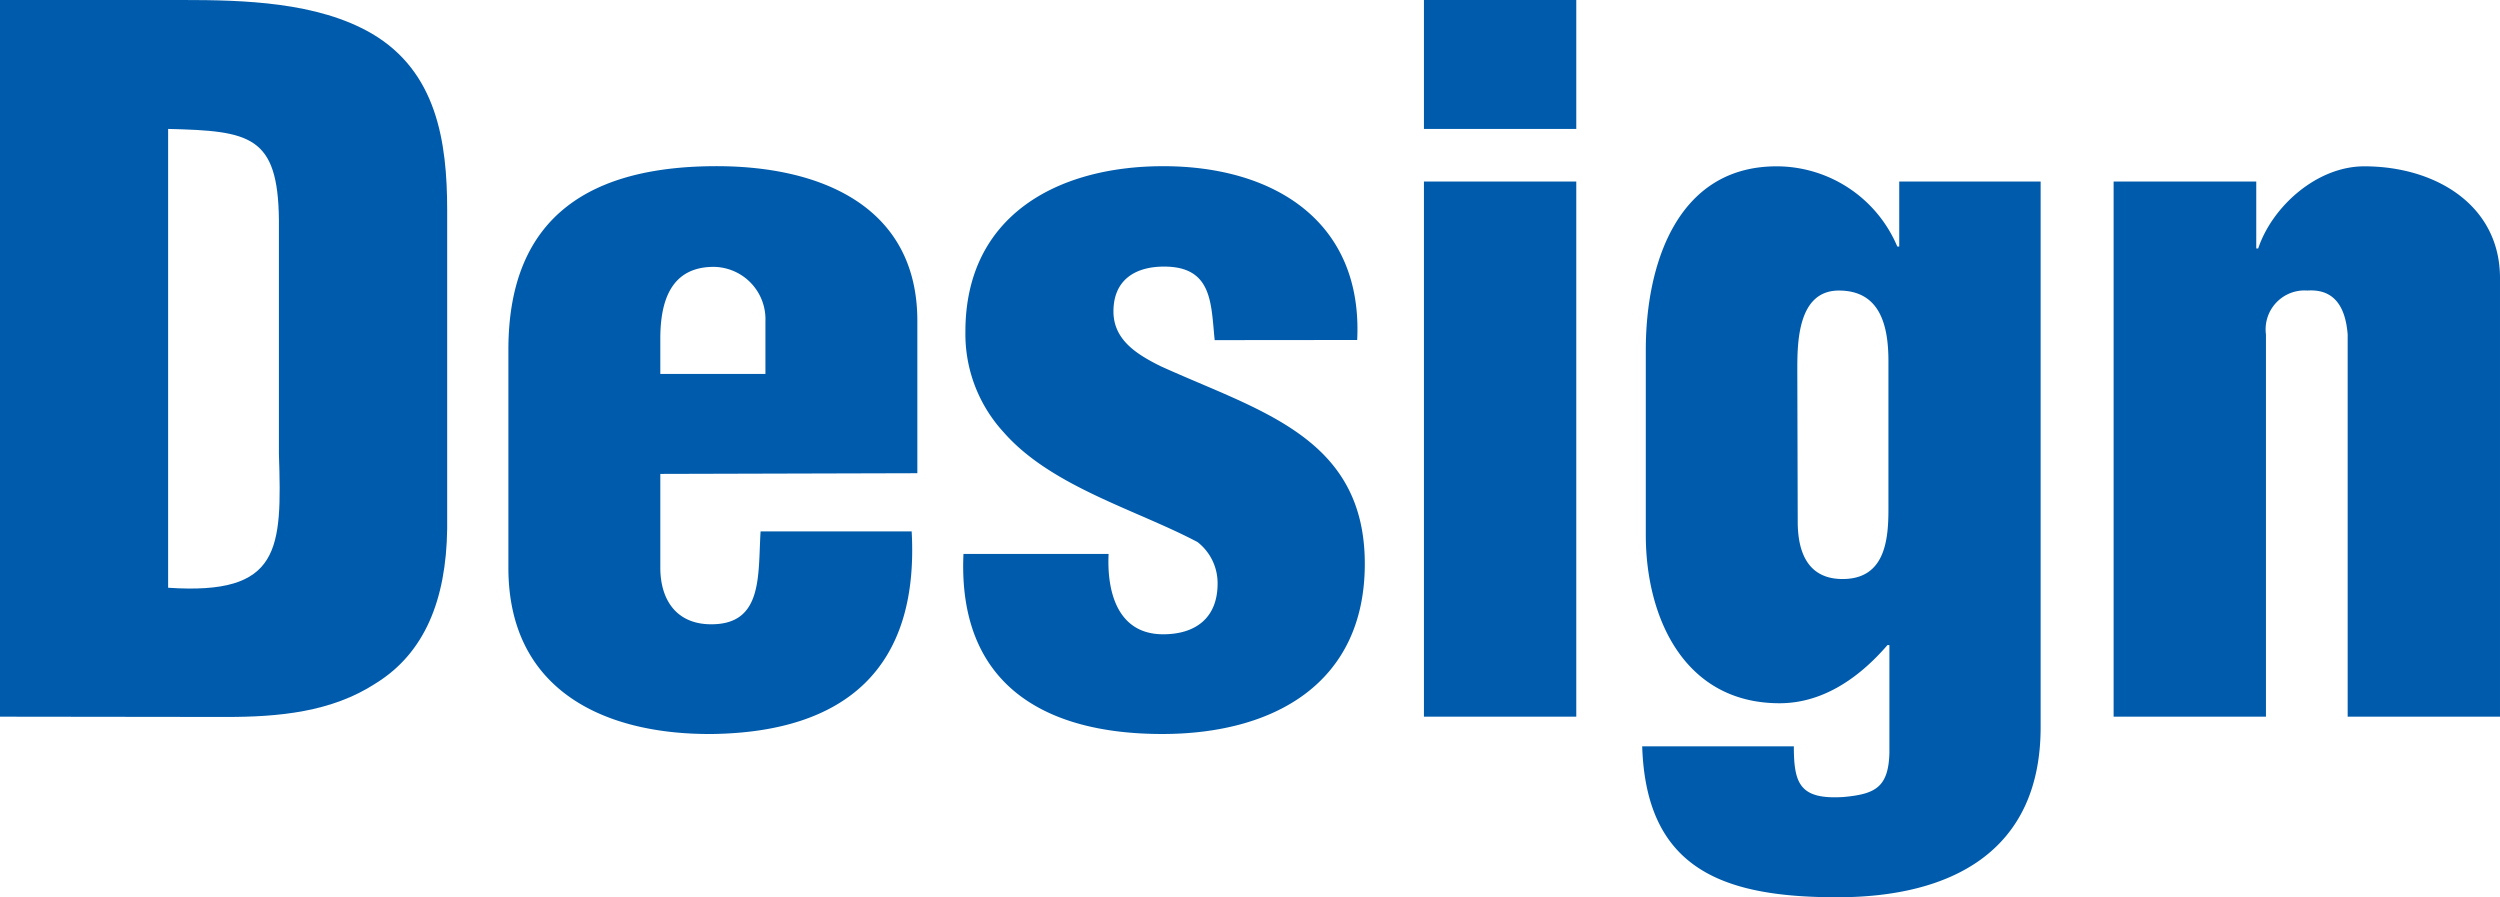
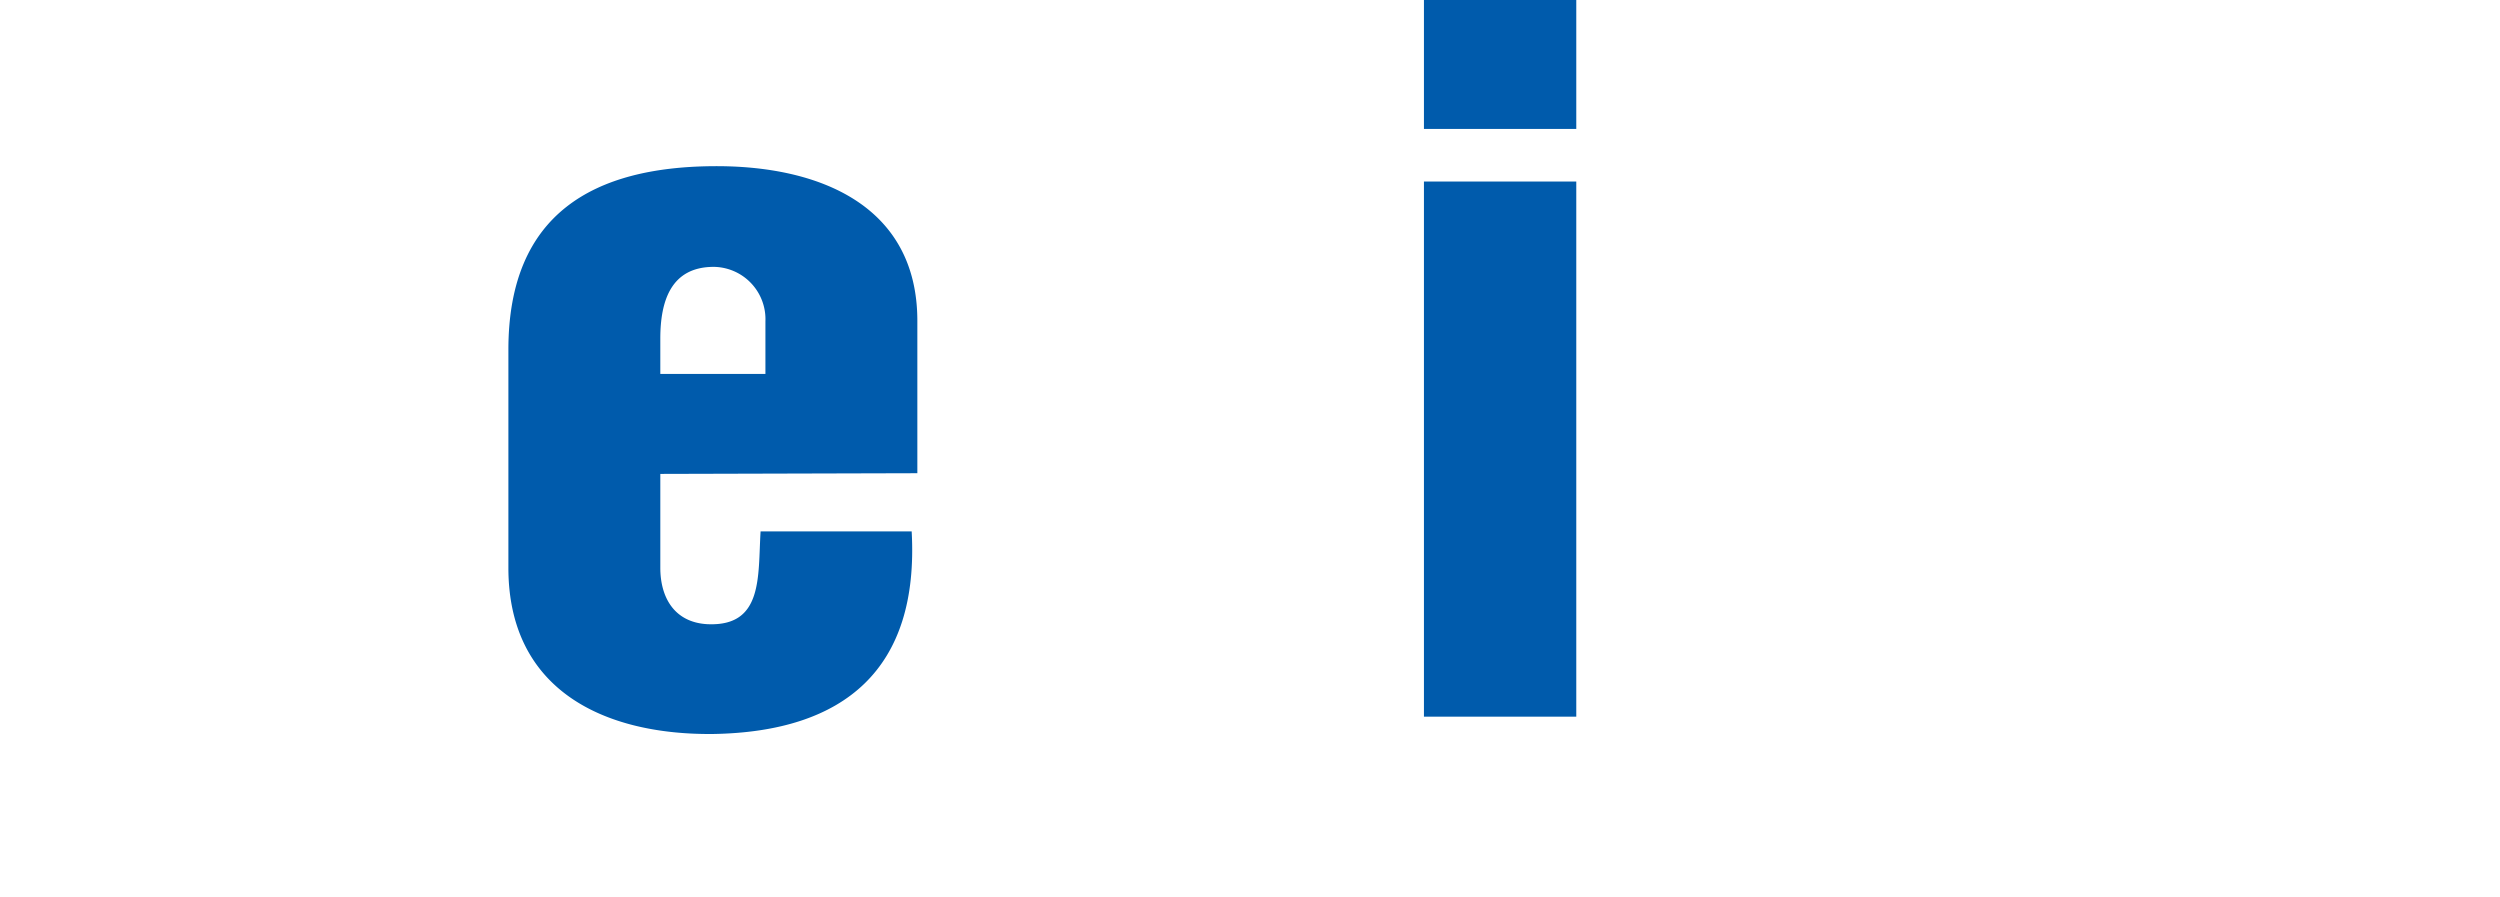
<svg xmlns="http://www.w3.org/2000/svg" viewBox="0 0 180.52 64.79">
  <defs>
    <style>.a5f1f02a-1a62-49ff-8bf8-6caebcfbae21{fill:#005bac;}</style>
  </defs>
  <g id="af8456d7-e92d-4e19-9713-662183ab924e" data-name="レイヤー 2">
    <g id="ff7ec4b2-4a06-4e35-80b5-0181b1159787" data-name="レイヤー 1">
-       <path class="a5f1f02a-1a62-49ff-8bf8-6caebcfbae21" d="M0,51.75V0H13.18c4.42,0,9.73.14,13.66,2.42,4.69,2.75,5.45,7.79,5.45,12.76v23c-.07,5.17-1.65,9-5.17,11.17-3.18,2.07-7,2.42-10.77,2.42Zm12.14-9.31c8.15.55,8.22-2.77,8-9.67V15.87c-.07-6.07-2.07-6.42-8-6.56Z" />
      <path class="a5f1f02a-1a62-49ff-8bf8-6caebcfbae21" d="M47.68,34.22V41c0,2.13,1,3.93,3.38,4.07,4.07.2,3.66-3.45,3.86-6.7H65.83C66.38,48.3,61,52.85,51.47,53c-7.86.07-14.76-3.17-14.76-12V25.25C36.71,15.32,43,12.07,51.47,12c7.66-.07,14.77,2.82,14.77,11.17v11ZM55.27,27v-3.8a3.78,3.78,0,0,0-3.73-3.93c-3.1,0-3.86,2.48-3.86,5.18V27Z" />
-       <path class="a5f1f02a-1a62-49ff-8bf8-6caebcfbae21" d="M87.71,24.56c-.27-2.62-.14-5.31-3.65-5.31-2.14,0-3.66,1-3.66,3.24,0,2.07,1.72,3.11,3.38,3.94,7.11,3.24,14.77,5.1,14.77,14.28C98.55,49.33,92,53,83.92,53c-8.7,0-14.77-3.72-14.35-13H80.05c-.13,2.69.62,5.8,3.94,5.8,2.34,0,3.93-1.18,3.93-3.66a3.76,3.76,0,0,0-1.45-3c-4.42-2.34-10.56-4-14-7.93a10.48,10.48,0,0,1-2.76-7.25C69.7,15.59,76.33,12,84,12c8,0,14.42,4,14,12.55Z" />
      <path class="a5f1f02a-1a62-49ff-8bf8-6caebcfbae21" d="M102.82,9.31V0h11V9.31Zm0,42.44V13.11h11V51.75Z" />
-       <path class="a5f1f02a-1a62-49ff-8bf8-6caebcfbae21" d="M129.53,53.89c0,2.69.42,3.86,3.59,3.66,2.28-.21,3.24-.69,3.31-3.18V46.58h-.14c-2.2,2.55-4.83,4.2-7.79,4.2-6.9,0-9.66-6.21-9.66-12.14V25.25c0-6.07,2.21-13.24,9.45-13.24A9.47,9.47,0,0,1,137,17.8h.14V13.11h10.21v39.4c0,9-6.48,12.28-14.69,12.28s-13.8-2-14.08-10.9Zm.28-16.22c0,2.14.69,4.14,3.24,4.14,3,0,3.31-2.69,3.31-5V26.08c0-2.62-.62-5.1-3.58-5.1s-3,3.72-3,5.72Z" />
-       <path class="a5f1f02a-1a62-49ff-8bf8-6caebcfbae21" d="M162.92,13.11v4.83h.14c1-3,4.21-5.93,7.66-5.93,5.17,0,9.8,2.82,9.8,8.07V51.75h-11V24.15c-.14-1.79-.83-3.31-2.9-3.17a2.81,2.81,0,0,0-3,3.17v27.6h-11V13.11Z" />
    </g>
  </g>
</svg>